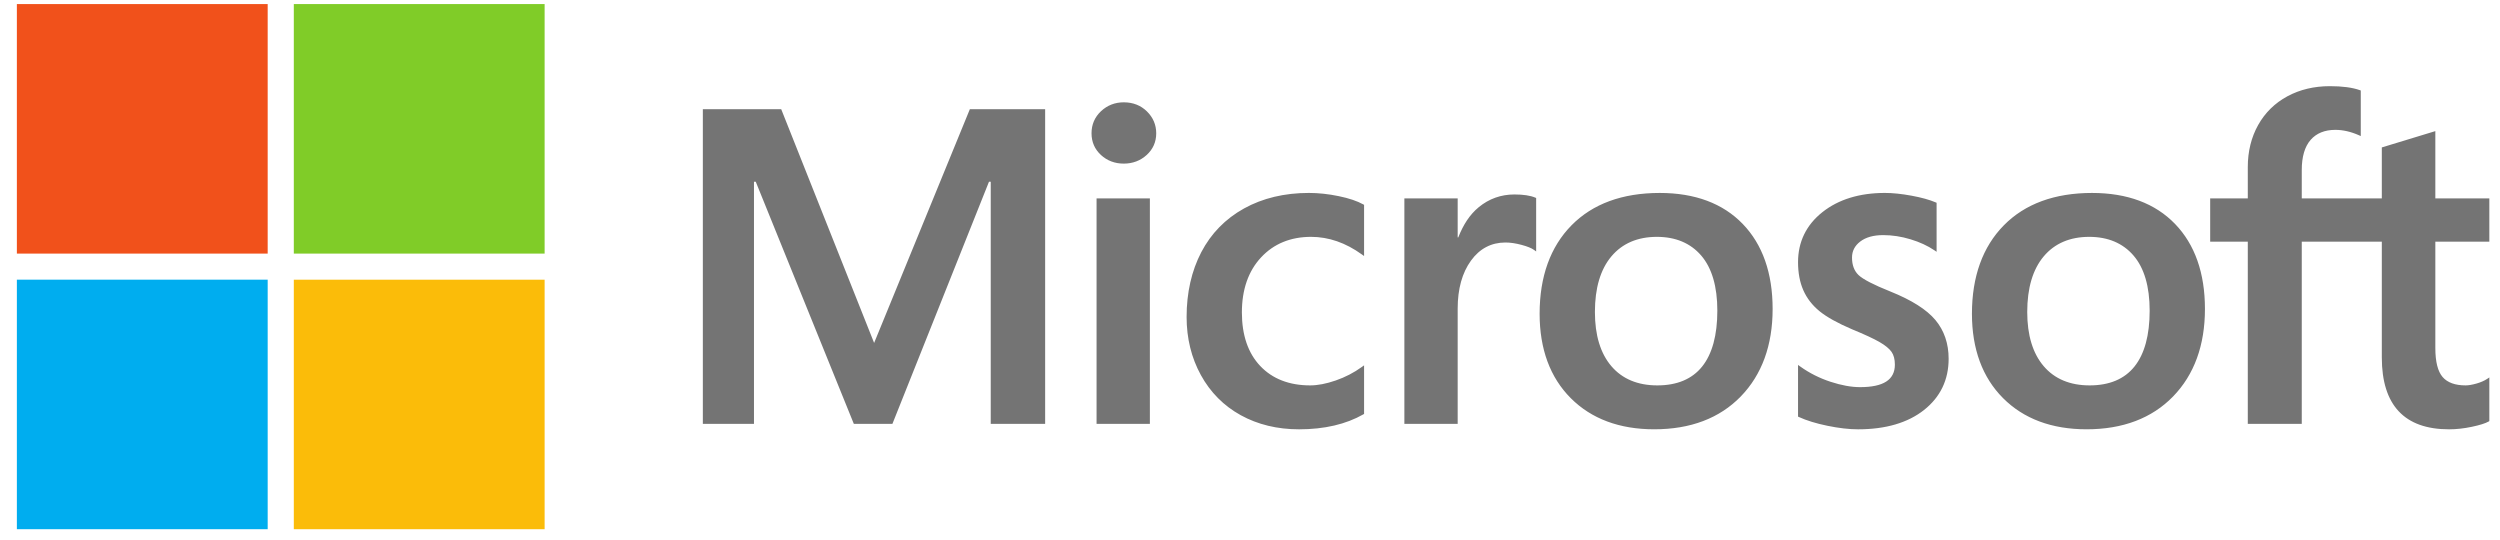
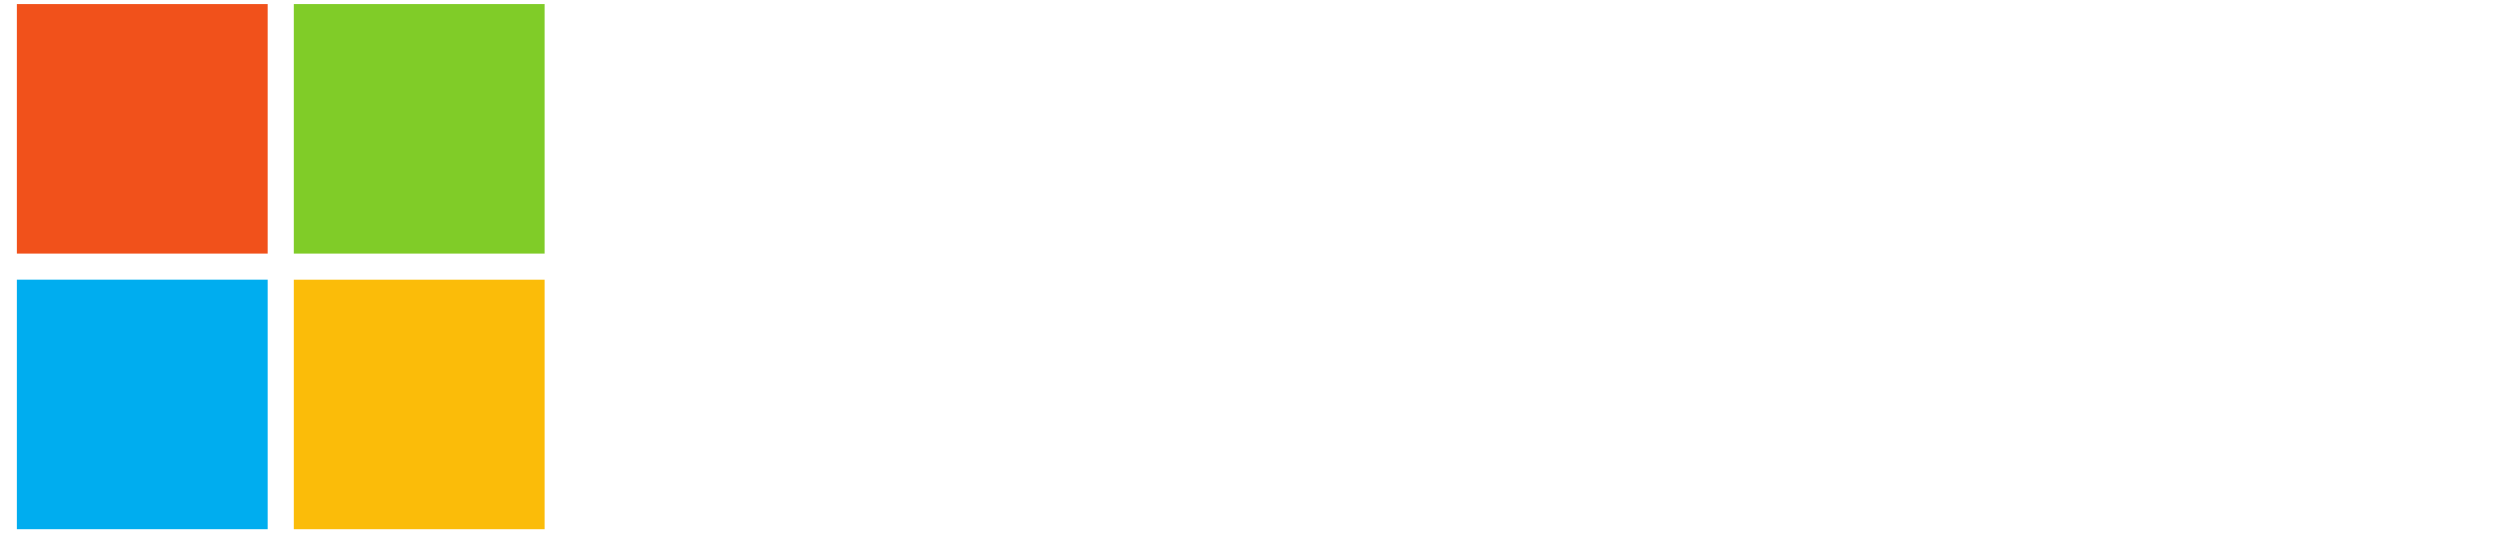
<svg xmlns="http://www.w3.org/2000/svg" width="139" height="30" viewBox="0 0 139 30" fill="none">
  <g clip-path="url(#clip0_1821_23172)">
-     <path d="M138.407 13.435V11.03H135.405V7.29L135.304 7.321L132.484 8.18L132.429 8.197V11.03H127.978V9.452C127.978 8.717 128.143 8.154 128.469 7.779C128.792 7.409 129.254 7.22 129.844 7.22C130.268 7.22 130.707 7.32 131.149 7.516L131.259 7.565V5.032L131.207 5.013C130.795 4.865 130.235 4.791 129.54 4.791C128.664 4.791 127.869 4.981 127.175 5.356C126.48 5.732 125.934 6.27 125.552 6.953C125.17 7.635 124.977 8.423 124.977 9.294V11.03H122.886V13.435H124.977V23.567H127.978V13.435H132.429V19.874C132.429 22.526 133.686 23.87 136.166 23.87C136.573 23.87 137.002 23.822 137.44 23.729C137.886 23.634 138.189 23.538 138.368 23.436L138.407 23.413V20.986L138.285 21.066C138.122 21.174 137.92 21.262 137.682 21.328C137.443 21.395 137.243 21.428 137.089 21.428C136.508 21.428 136.078 21.272 135.812 20.965C135.542 20.655 135.405 20.113 135.405 19.354V13.435H138.407ZM116.184 21.428C115.095 21.428 114.236 21.069 113.631 20.361C113.022 19.65 112.714 18.636 112.714 17.347C112.714 16.018 113.022 14.977 113.632 14.253C114.237 13.534 115.088 13.169 116.16 13.169C117.201 13.169 118.029 13.518 118.622 14.206C119.219 14.897 119.521 15.93 119.521 17.274C119.521 18.636 119.237 19.682 118.675 20.381C118.118 21.076 117.28 21.428 116.184 21.428ZM116.318 10.728C114.24 10.728 112.589 11.333 111.413 12.528C110.237 13.723 109.64 15.377 109.64 17.444C109.64 19.406 110.222 20.985 111.37 22.136C112.518 23.287 114.081 23.869 116.014 23.869C118.029 23.869 119.646 23.255 120.823 22.044C121.999 20.834 122.595 19.196 122.595 17.177C122.595 15.184 122.036 13.593 120.932 12.45C119.828 11.307 118.276 10.728 116.318 10.728ZM104.801 10.727C103.388 10.727 102.219 11.087 101.325 11.796C100.427 12.51 99.971 13.446 99.971 14.578C99.971 15.167 100.069 15.69 100.263 16.133C100.458 16.578 100.759 16.969 101.16 17.298C101.557 17.624 102.171 17.966 102.984 18.313C103.667 18.593 104.177 18.83 104.501 19.017C104.817 19.199 105.042 19.383 105.169 19.562C105.292 19.737 105.355 19.977 105.355 20.273C105.355 21.115 104.721 21.525 103.416 21.525C102.932 21.525 102.38 21.424 101.775 21.226C101.17 21.028 100.605 20.744 100.095 20.379L99.971 20.29V23.164L100.017 23.185C100.441 23.38 100.977 23.545 101.608 23.674C102.237 23.804 102.81 23.87 103.307 23.87C104.841 23.87 106.076 23.508 106.977 22.795C107.884 22.076 108.344 21.119 108.344 19.947C108.344 19.102 108.097 18.377 107.609 17.793C107.124 17.213 106.284 16.681 105.111 16.21C104.176 15.837 103.578 15.527 103.331 15.29C103.093 15.06 102.972 14.735 102.972 14.324C102.972 13.959 103.121 13.667 103.427 13.431C103.736 13.193 104.166 13.072 104.705 13.072C105.205 13.072 105.716 13.15 106.225 13.305C106.733 13.458 107.18 13.665 107.553 13.917L107.675 14V11.274L107.628 11.254C107.284 11.107 106.831 10.981 106.28 10.88C105.731 10.779 105.234 10.727 104.801 10.727ZM92.147 21.428C91.058 21.428 90.199 21.069 89.594 20.361C88.985 19.65 88.677 18.636 88.677 17.347C88.677 16.018 88.985 14.977 89.595 14.253C90.2 13.534 91.05 13.169 92.123 13.169C93.163 13.169 93.992 13.518 94.585 14.206C95.181 14.897 95.484 15.93 95.484 17.274C95.484 18.636 95.199 19.682 94.638 20.381C94.081 21.076 93.243 21.428 92.147 21.428ZM92.281 10.728C90.203 10.728 88.552 11.333 87.376 12.528C86.2 13.723 85.603 15.377 85.603 17.444C85.603 19.407 86.185 20.985 87.333 22.136C88.481 23.287 90.044 23.869 91.977 23.869C93.991 23.869 95.609 23.255 96.786 22.044C97.962 20.834 98.558 19.196 98.558 17.177C98.558 15.184 97.999 13.593 96.895 12.45C95.791 11.307 94.238 10.728 92.281 10.728ZM81.047 13.201V11.03H78.083V23.567H81.047V17.154C81.047 16.063 81.296 15.167 81.786 14.491C82.27 13.822 82.916 13.483 83.703 13.483C83.97 13.483 84.27 13.527 84.595 13.614C84.916 13.7 85.149 13.793 85.286 13.892L85.41 13.981V11.008L85.362 10.988C85.086 10.871 84.696 10.812 84.202 10.812C83.457 10.812 82.79 11.05 82.219 11.519C81.718 11.931 81.356 12.496 81.079 13.201H81.047ZM72.774 10.727C71.414 10.727 70.201 11.018 69.169 11.59C68.135 12.163 67.335 12.981 66.791 14.022C66.25 15.06 65.975 16.273 65.975 17.625C65.975 18.809 66.242 19.897 66.769 20.855C67.296 21.814 68.042 22.565 68.987 23.086C69.93 23.606 71.02 23.87 72.228 23.87C73.636 23.87 74.839 23.589 75.804 23.037L75.843 23.015V20.313L75.718 20.403C75.281 20.72 74.793 20.972 74.268 21.154C73.744 21.336 73.266 21.428 72.847 21.428C71.684 21.428 70.75 21.066 70.072 20.352C69.393 19.637 69.049 18.634 69.049 17.371C69.049 16.1 69.408 15.07 70.116 14.311C70.821 13.553 71.757 13.169 72.896 13.169C73.871 13.169 74.82 13.497 75.718 14.146L75.843 14.235V11.389L75.802 11.366C75.464 11.178 75.003 11.022 74.431 10.905C73.861 10.787 73.304 10.727 72.774 10.727ZM63.933 11.03H60.969V23.567H63.933V11.03ZM62.481 5.689C61.993 5.689 61.568 5.854 61.218 6.181C60.867 6.51 60.689 6.923 60.689 7.411C60.689 7.891 60.865 8.297 61.212 8.617C61.558 8.935 61.985 9.097 62.481 9.097C62.977 9.097 63.406 8.935 63.755 8.617C64.107 8.297 64.286 7.891 64.286 7.411C64.286 6.94 64.112 6.531 63.77 6.195C63.428 5.859 62.995 5.689 62.481 5.689ZM55.085 10.105V23.567H58.11V6.073H53.923L48.601 19.067L43.436 6.073H39.078V23.567H41.921V10.103H42.019L47.473 23.567H49.618L54.987 10.105H55.085Z" fill="#747474" />
    <path d="M14.883 14.1H0.938V0.227H14.883V14.1Z" fill="#F1511B" />
    <path d="M30.281 14.1H16.336V0.227H30.281V14.1Z" fill="#80CC28" />
-     <path d="M14.883 29.424H0.938V15.551H14.883V29.424Z" fill="#00ADEF" />
+     <path d="M14.883 29.424H0.938V15.551H14.883V29.424" fill="#00ADEF" />
    <path d="M30.281 29.424H16.336V15.551H30.281V29.424Z" fill="#FBBC09" />
  </g>
  <defs>
    <clipPath id="clip0_1821_23172">
      <rect width="137.47" height="29.382" fill="white" transform="translate(0.938 0.227)" />
    </clipPath>
  </defs>
</svg>